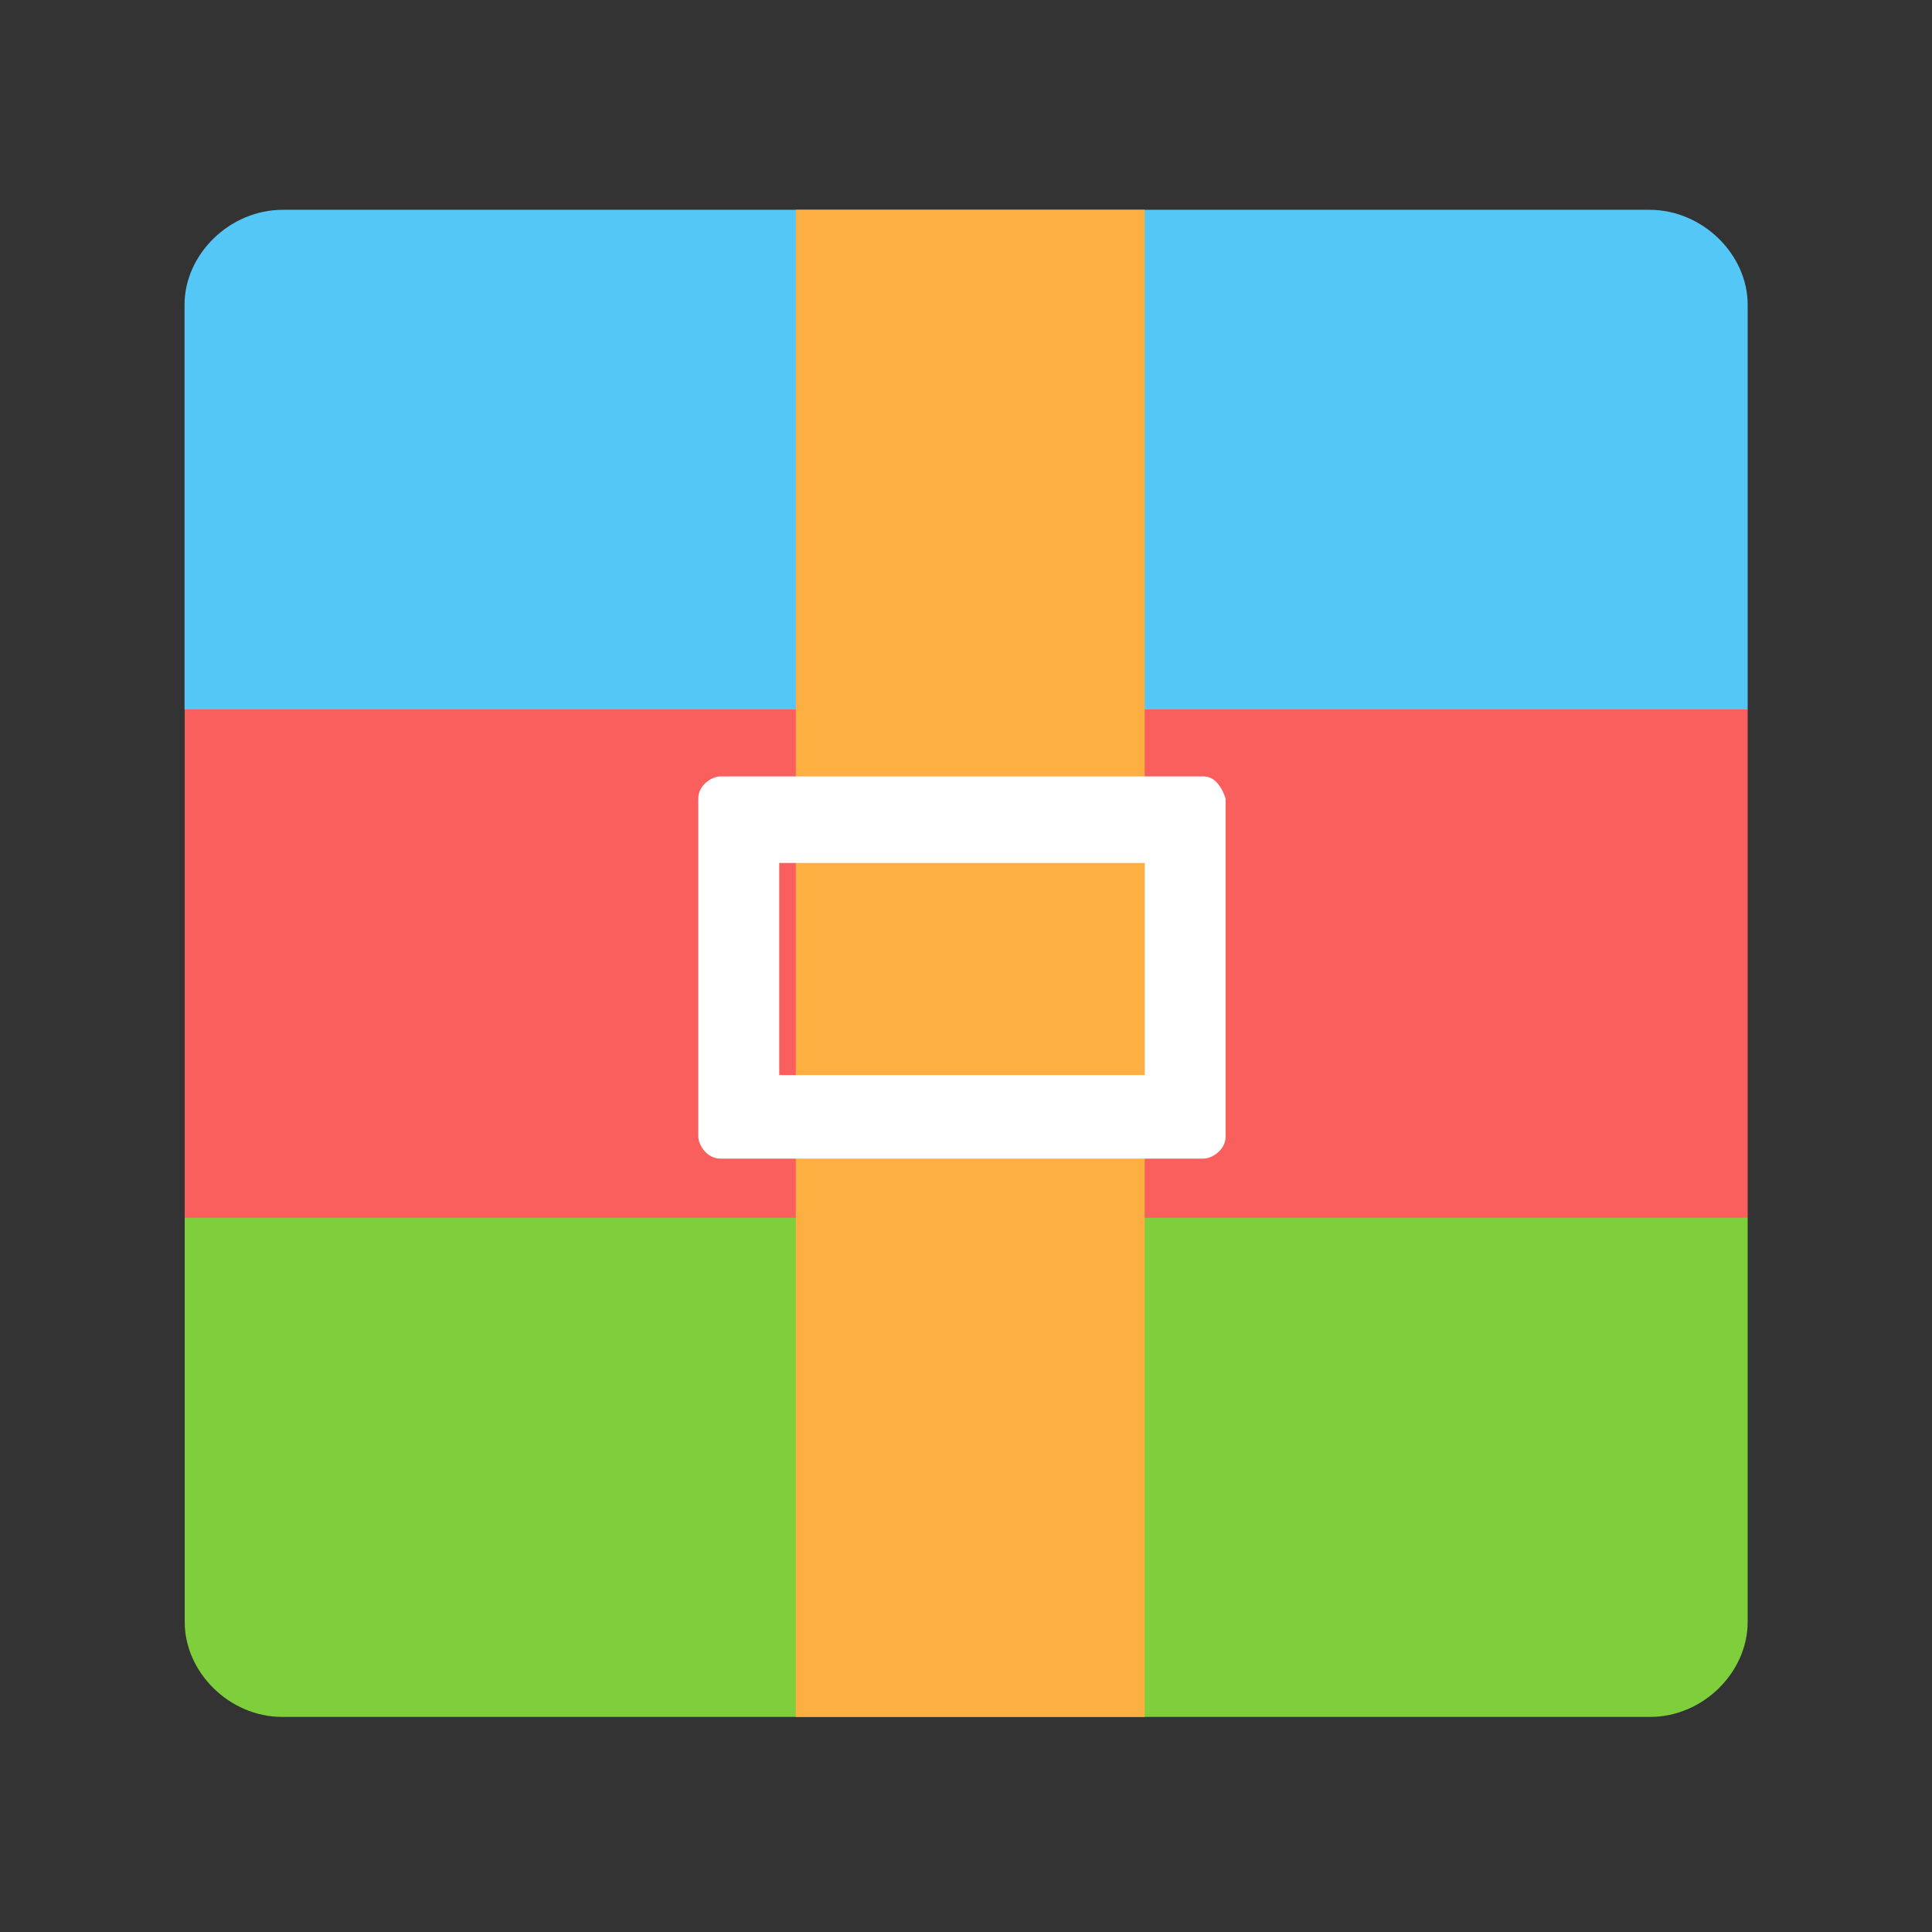
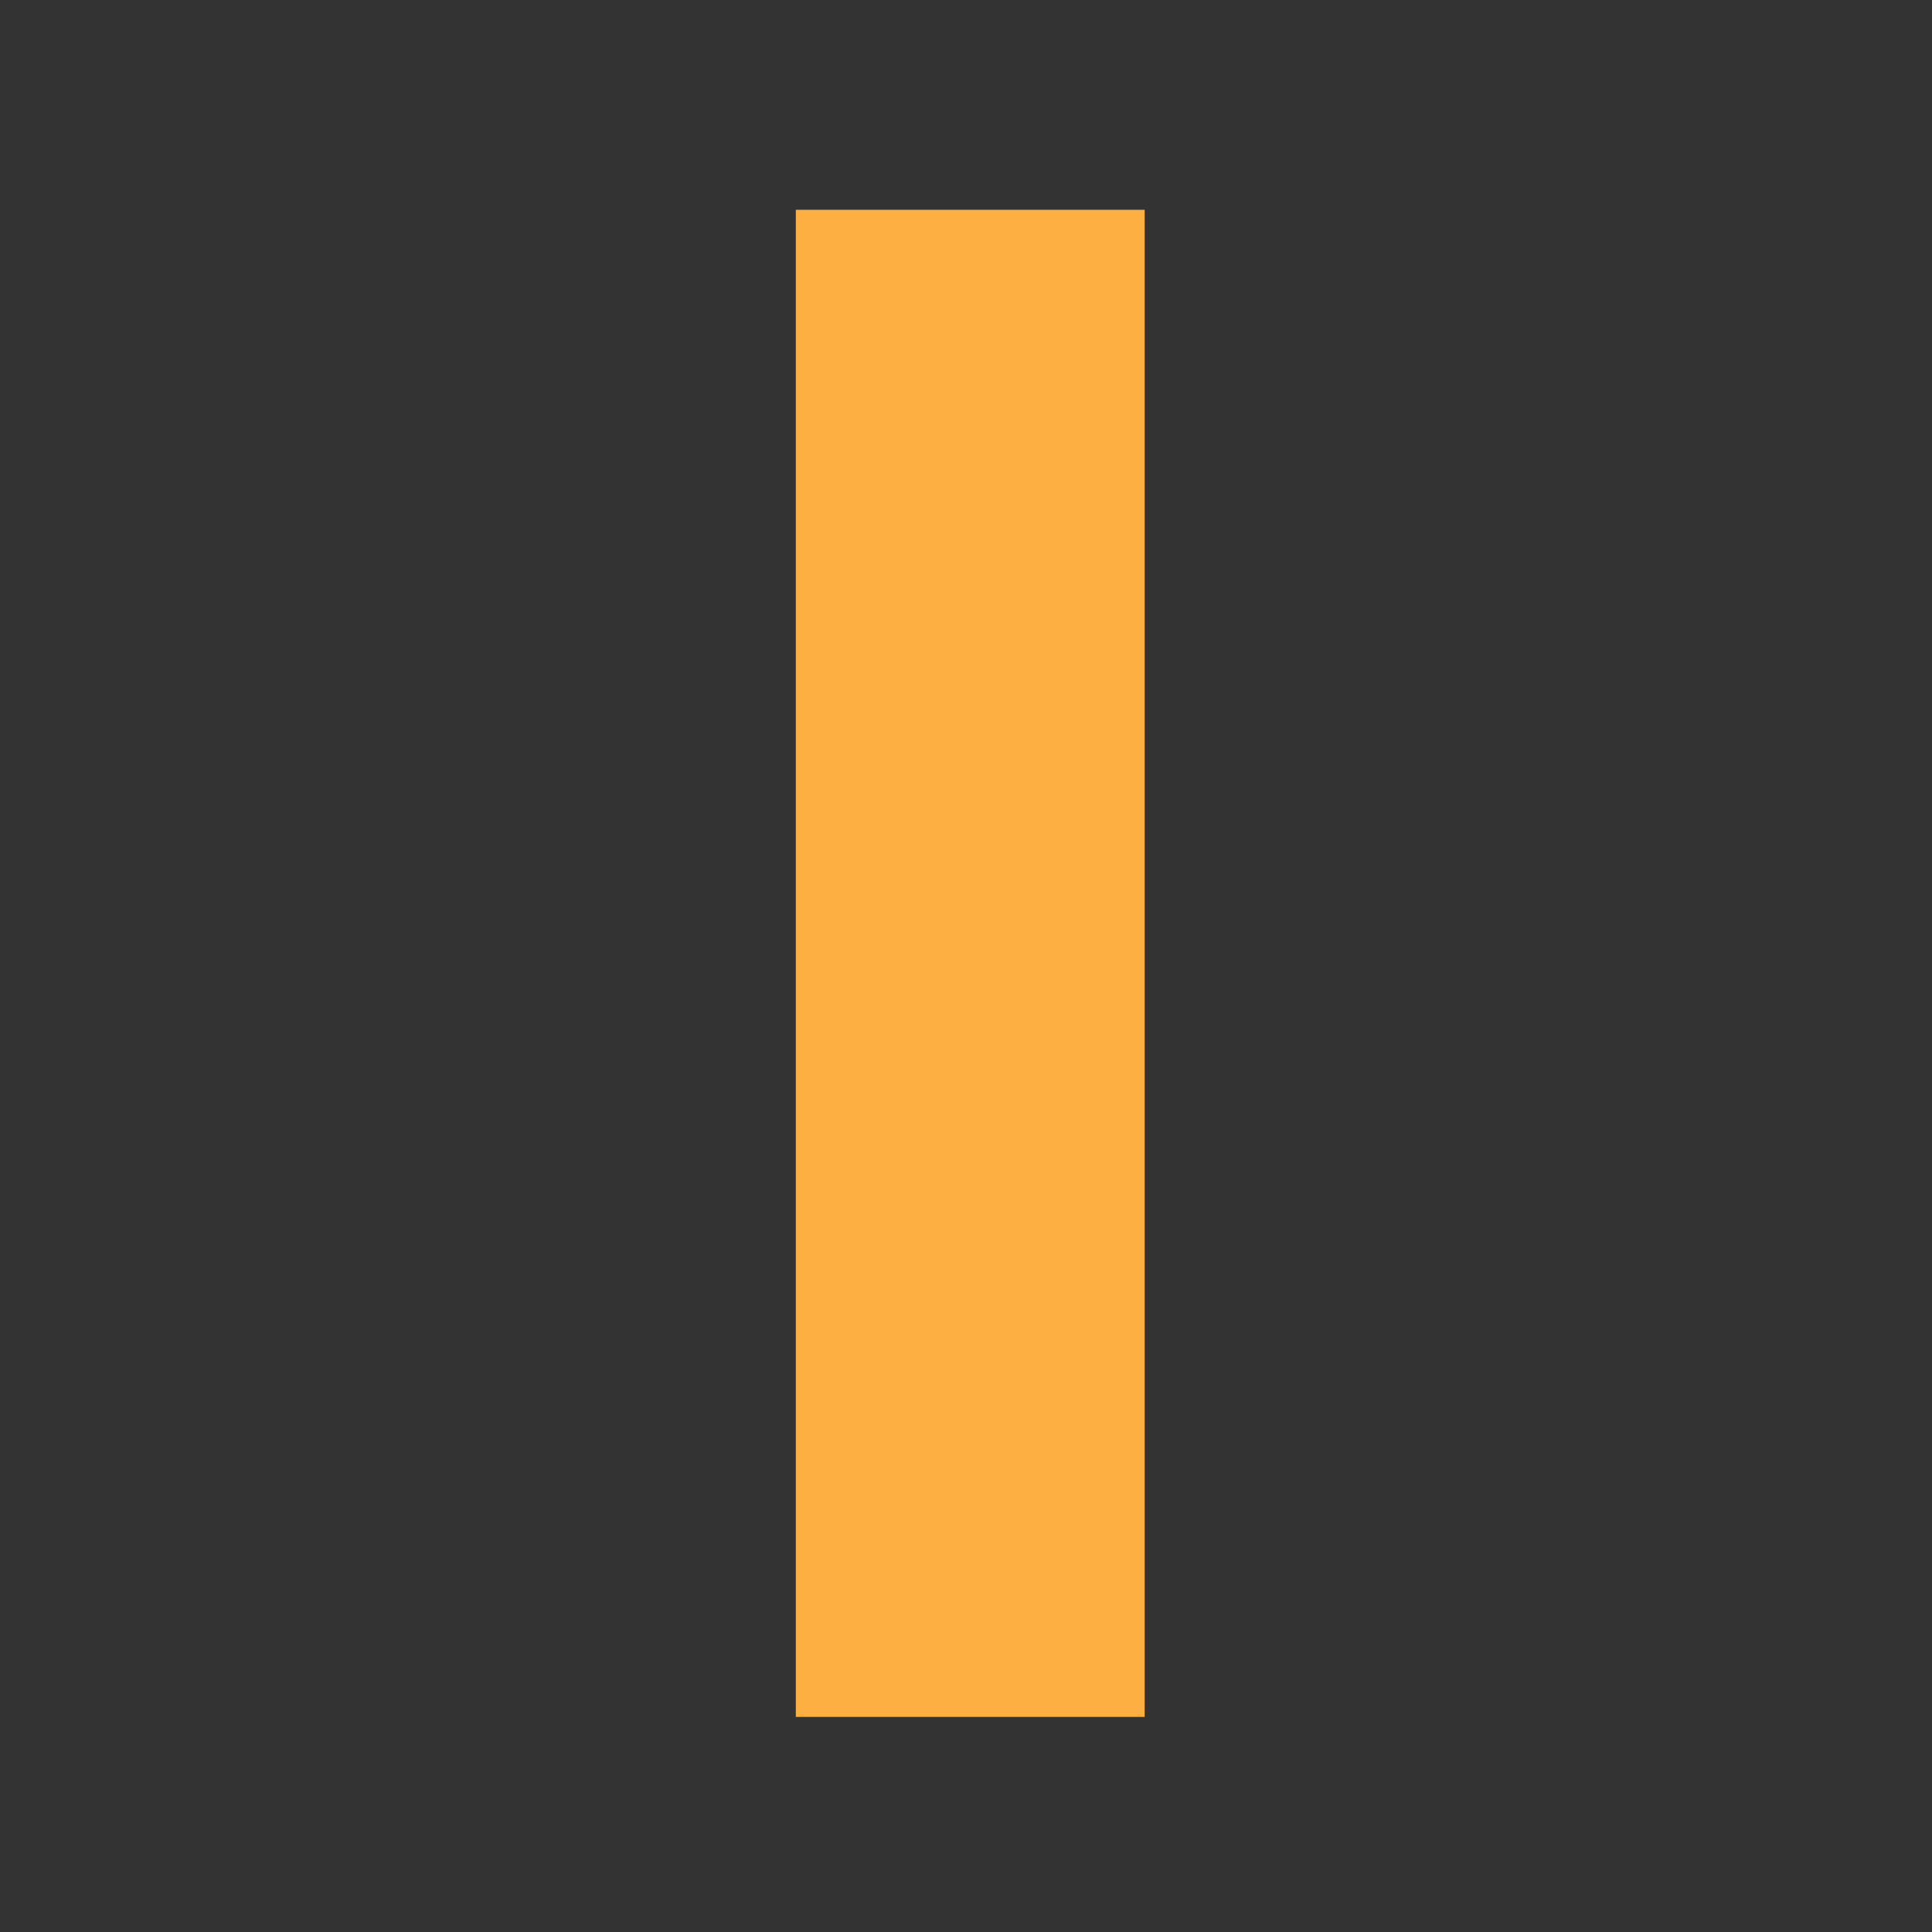
<svg xmlns="http://www.w3.org/2000/svg" t="1642421944380" class="icon" viewBox="0 0 1024 1024" version="1.1" p-id="865" width="200" height="200">
  <rect x="0" y="0" width="1024" height="1024" fill="#333333" stroke="none" />
-   <path d="M97.9 376h828.4v269.2H97.9z" fill="#F95F5D" p-id="866" />
-   <path d="M926.3 376V161.5c0-26.6-23.8-50.3-52.1-50.3H149.9c-28.3 0-52.1 23.7-52.1 50.3V376h828.5z m0 0" fill="#55C7F7" p-id="867" />
-   <path d="M97.9 645.2v214.5c0 26.6 23.6 50.3 51.7 50.3h725c28.1 0 51.7-23.7 51.7-50.3V645.2H97.9z m0 0" fill="#7ECF3B" p-id="868" />
  <path d="M421.8 111.2h184.9V910H421.8z" fill="#FDAF42" p-id="869" />
-   <path d="M606.7 457.4v112.4H413V457.4h193.7m31.1-45.9H381.9c-4.4 0-11.8 4.4-11.8 11.8v179c0 4.4 4.4 11.8 11.8 11.8h255.9c4.4 0 11.8-4.4 11.8-11.8v-179c-2.9-8.8-7.4-11.8-11.8-11.8z m0 0" fill="#FFFFFF" p-id="870" />
</svg>